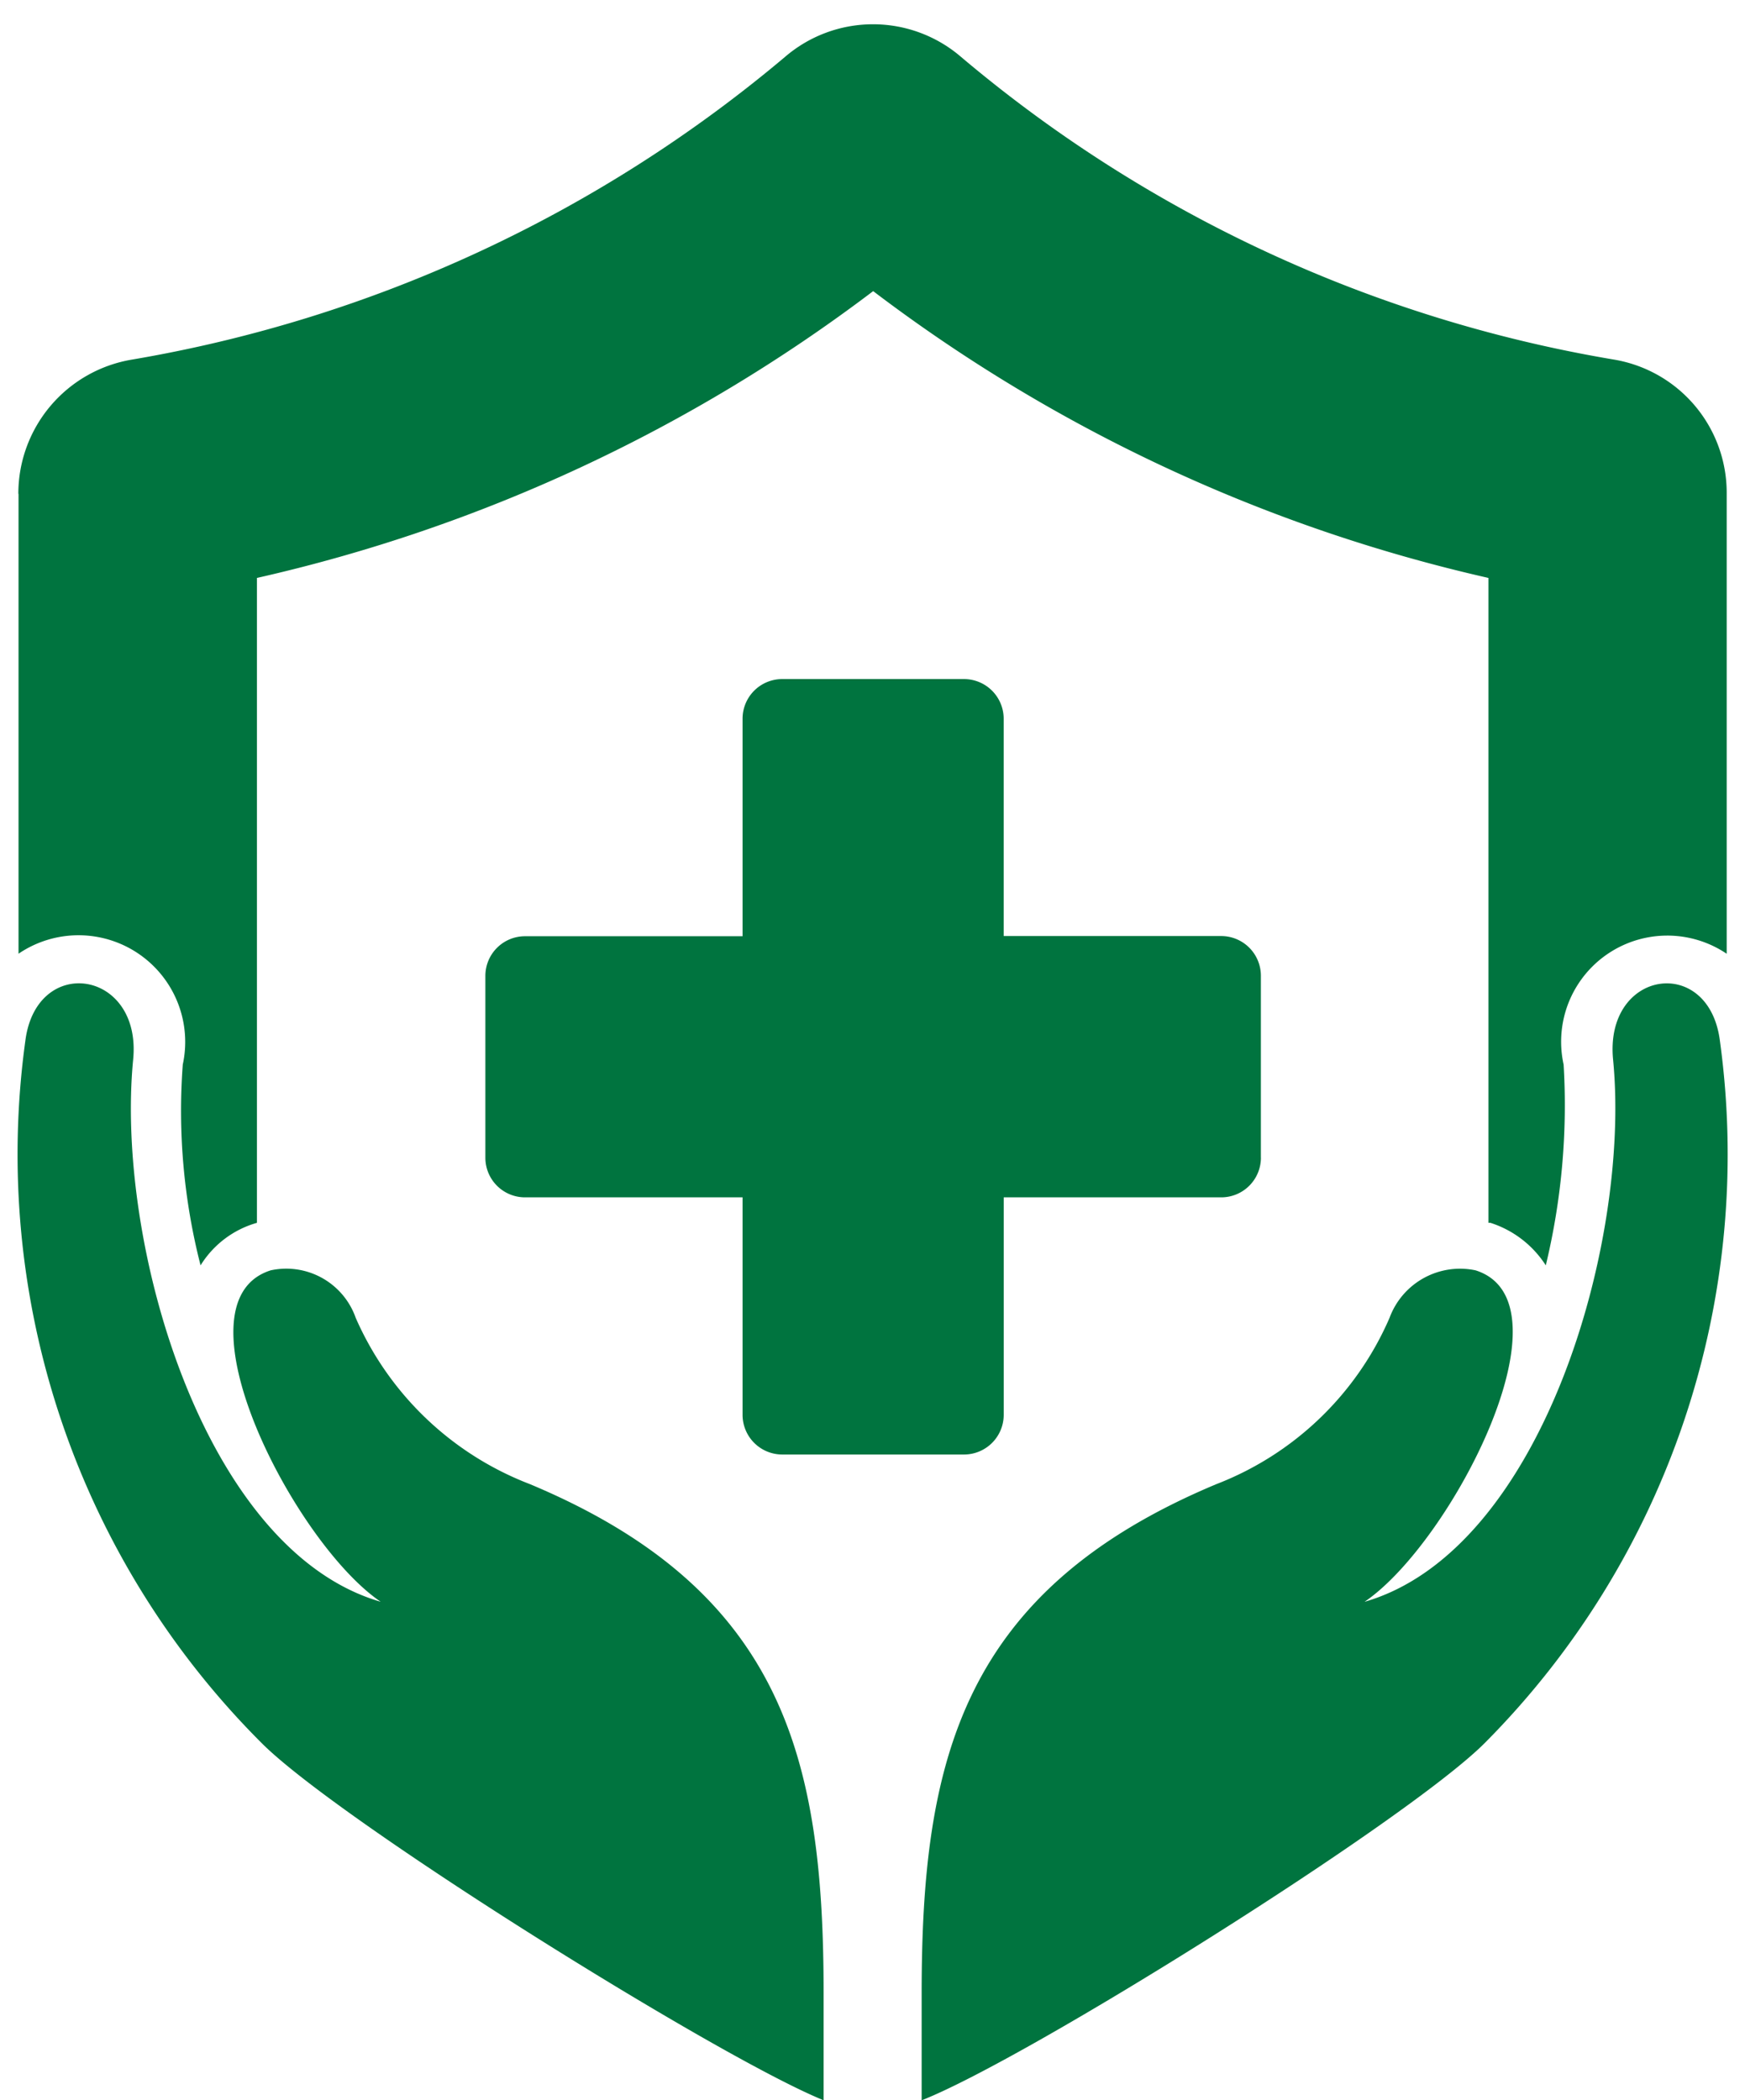
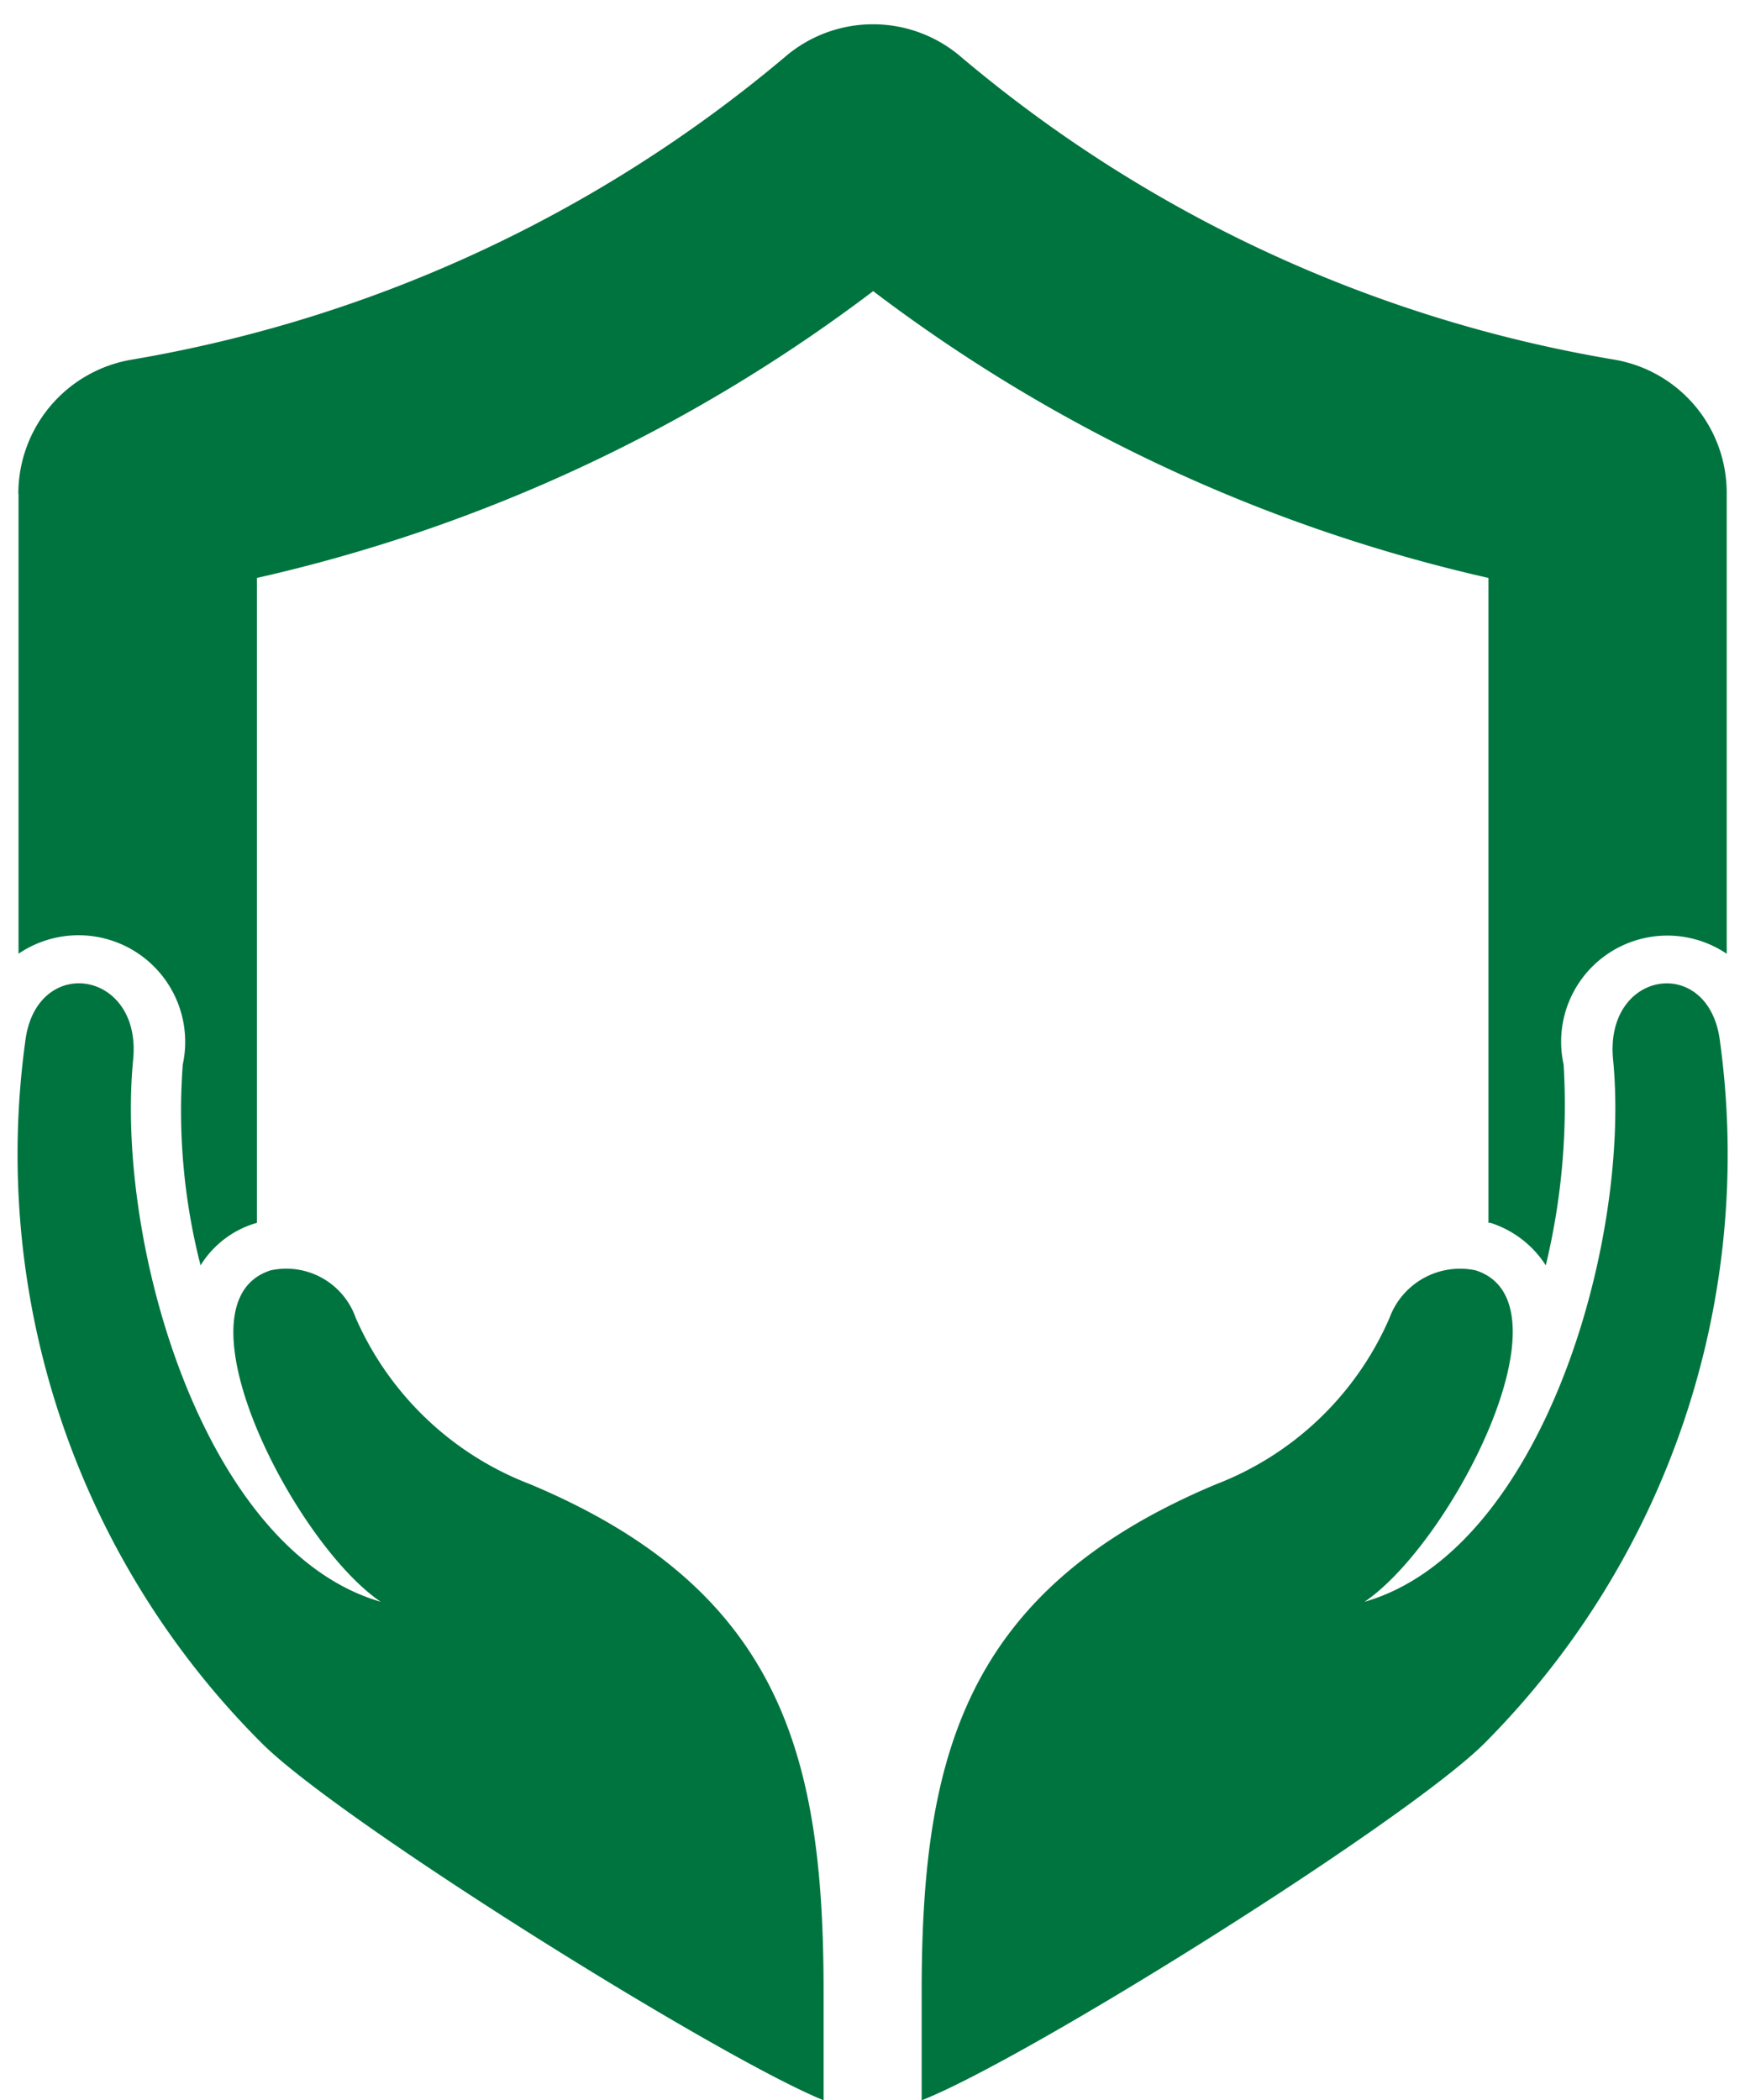
<svg xmlns="http://www.w3.org/2000/svg" width="47.669" height="57.379" viewBox="0 0 47.669 57.379">
  <g id="Group_36261" data-name="Group 36261" transform="translate(0.497 0.658)">
    <path id="Path_41751" data-name="Path 41751" d="M2333.814,1202.656v12.565a2.914,2.914,0,0,1,4.487,3.027,16.987,16.987,0,0,0,.486,5.487,2.662,2.662,0,0,1,1.54-1.162v-17.619a43.9,43.9,0,0,0,16.834-7.836,43.8,43.8,0,0,0,16.808,7.836v17.619h.054a2.816,2.816,0,0,1,1.512,1.162,18.67,18.67,0,0,0,.487-5.486,2.9,2.9,0,0,1,4.455-3.027v-12.565a3.69,3.69,0,0,0-3.081-3.669,37.167,37.167,0,0,1-17.835-8.269,3.687,3.687,0,0,0-4.809,0,37.394,37.394,0,0,1-17.835,8.269,3.715,3.715,0,0,0-3.108,3.669Z" transform="translate(-2333.805 -1189.822)" fill="#00743f" stroke="rgba(0,0,0,0)" stroke-width="1" fill-rule="evenodd" />
-     <path id="Path_41752" data-name="Path 41752" d="M2964.018,2057.09v-4.97a1.084,1.084,0,0,0-1.081-1.08h-5.945V2045.1a1.084,1.084,0,0,0-1.081-1.081h-4.972a1.083,1.083,0,0,0-1.08,1.081v5.945h-5.945a1.083,1.083,0,0,0-1.081,1.08v4.973a1.083,1.083,0,0,0,1.081,1.081h5.945v5.945a1.085,1.085,0,0,0,1.08,1.081h4.973a1.085,1.085,0,0,0,1.081-1.081v-5.945h5.945a1.084,1.084,0,0,0,1.081-1.081Z" transform="translate(-2930.071 -2026.124)" fill="#00743f" stroke="rgba(0,0,0,0)" stroke-width="1" fill-rule="evenodd" />
    <path id="Path_41753" data-name="Path 41753" d="M2343.531,2457.99c-2.377-1.621-5.729-8.187-3-9.052a2.011,2.011,0,0,1,2.323,1.3,8.527,8.527,0,0,0,4.755,4.54c6.971,2.918,8.026,7.566,8.026,13.917v2.918c-2.865-1.162-13.214-7.62-15.348-9.756a22.733,22.733,0,0,1-6.459-19.187c.3-2.377,3.188-1.945,2.945.514-.486,5,1.918,13.4,6.756,14.807Zm26.887,0c2.378-1.621,5.756-8.187,3.027-9.052a2.053,2.053,0,0,0-2.351,1.3,8.485,8.485,0,0,1-4.729,4.541c-6.972,2.918-8.052,7.566-8.052,13.917v2.918c2.892-1.135,13.235-7.62,15.377-9.756a22.8,22.8,0,0,0,6.43-19.187c-.3-2.377-3.161-1.944-2.918.514.486,5-1.946,13.4-6.782,14.807Z" transform="translate(-2333.633 -2414.889)" fill="#00743f" />
  </g>
</svg>